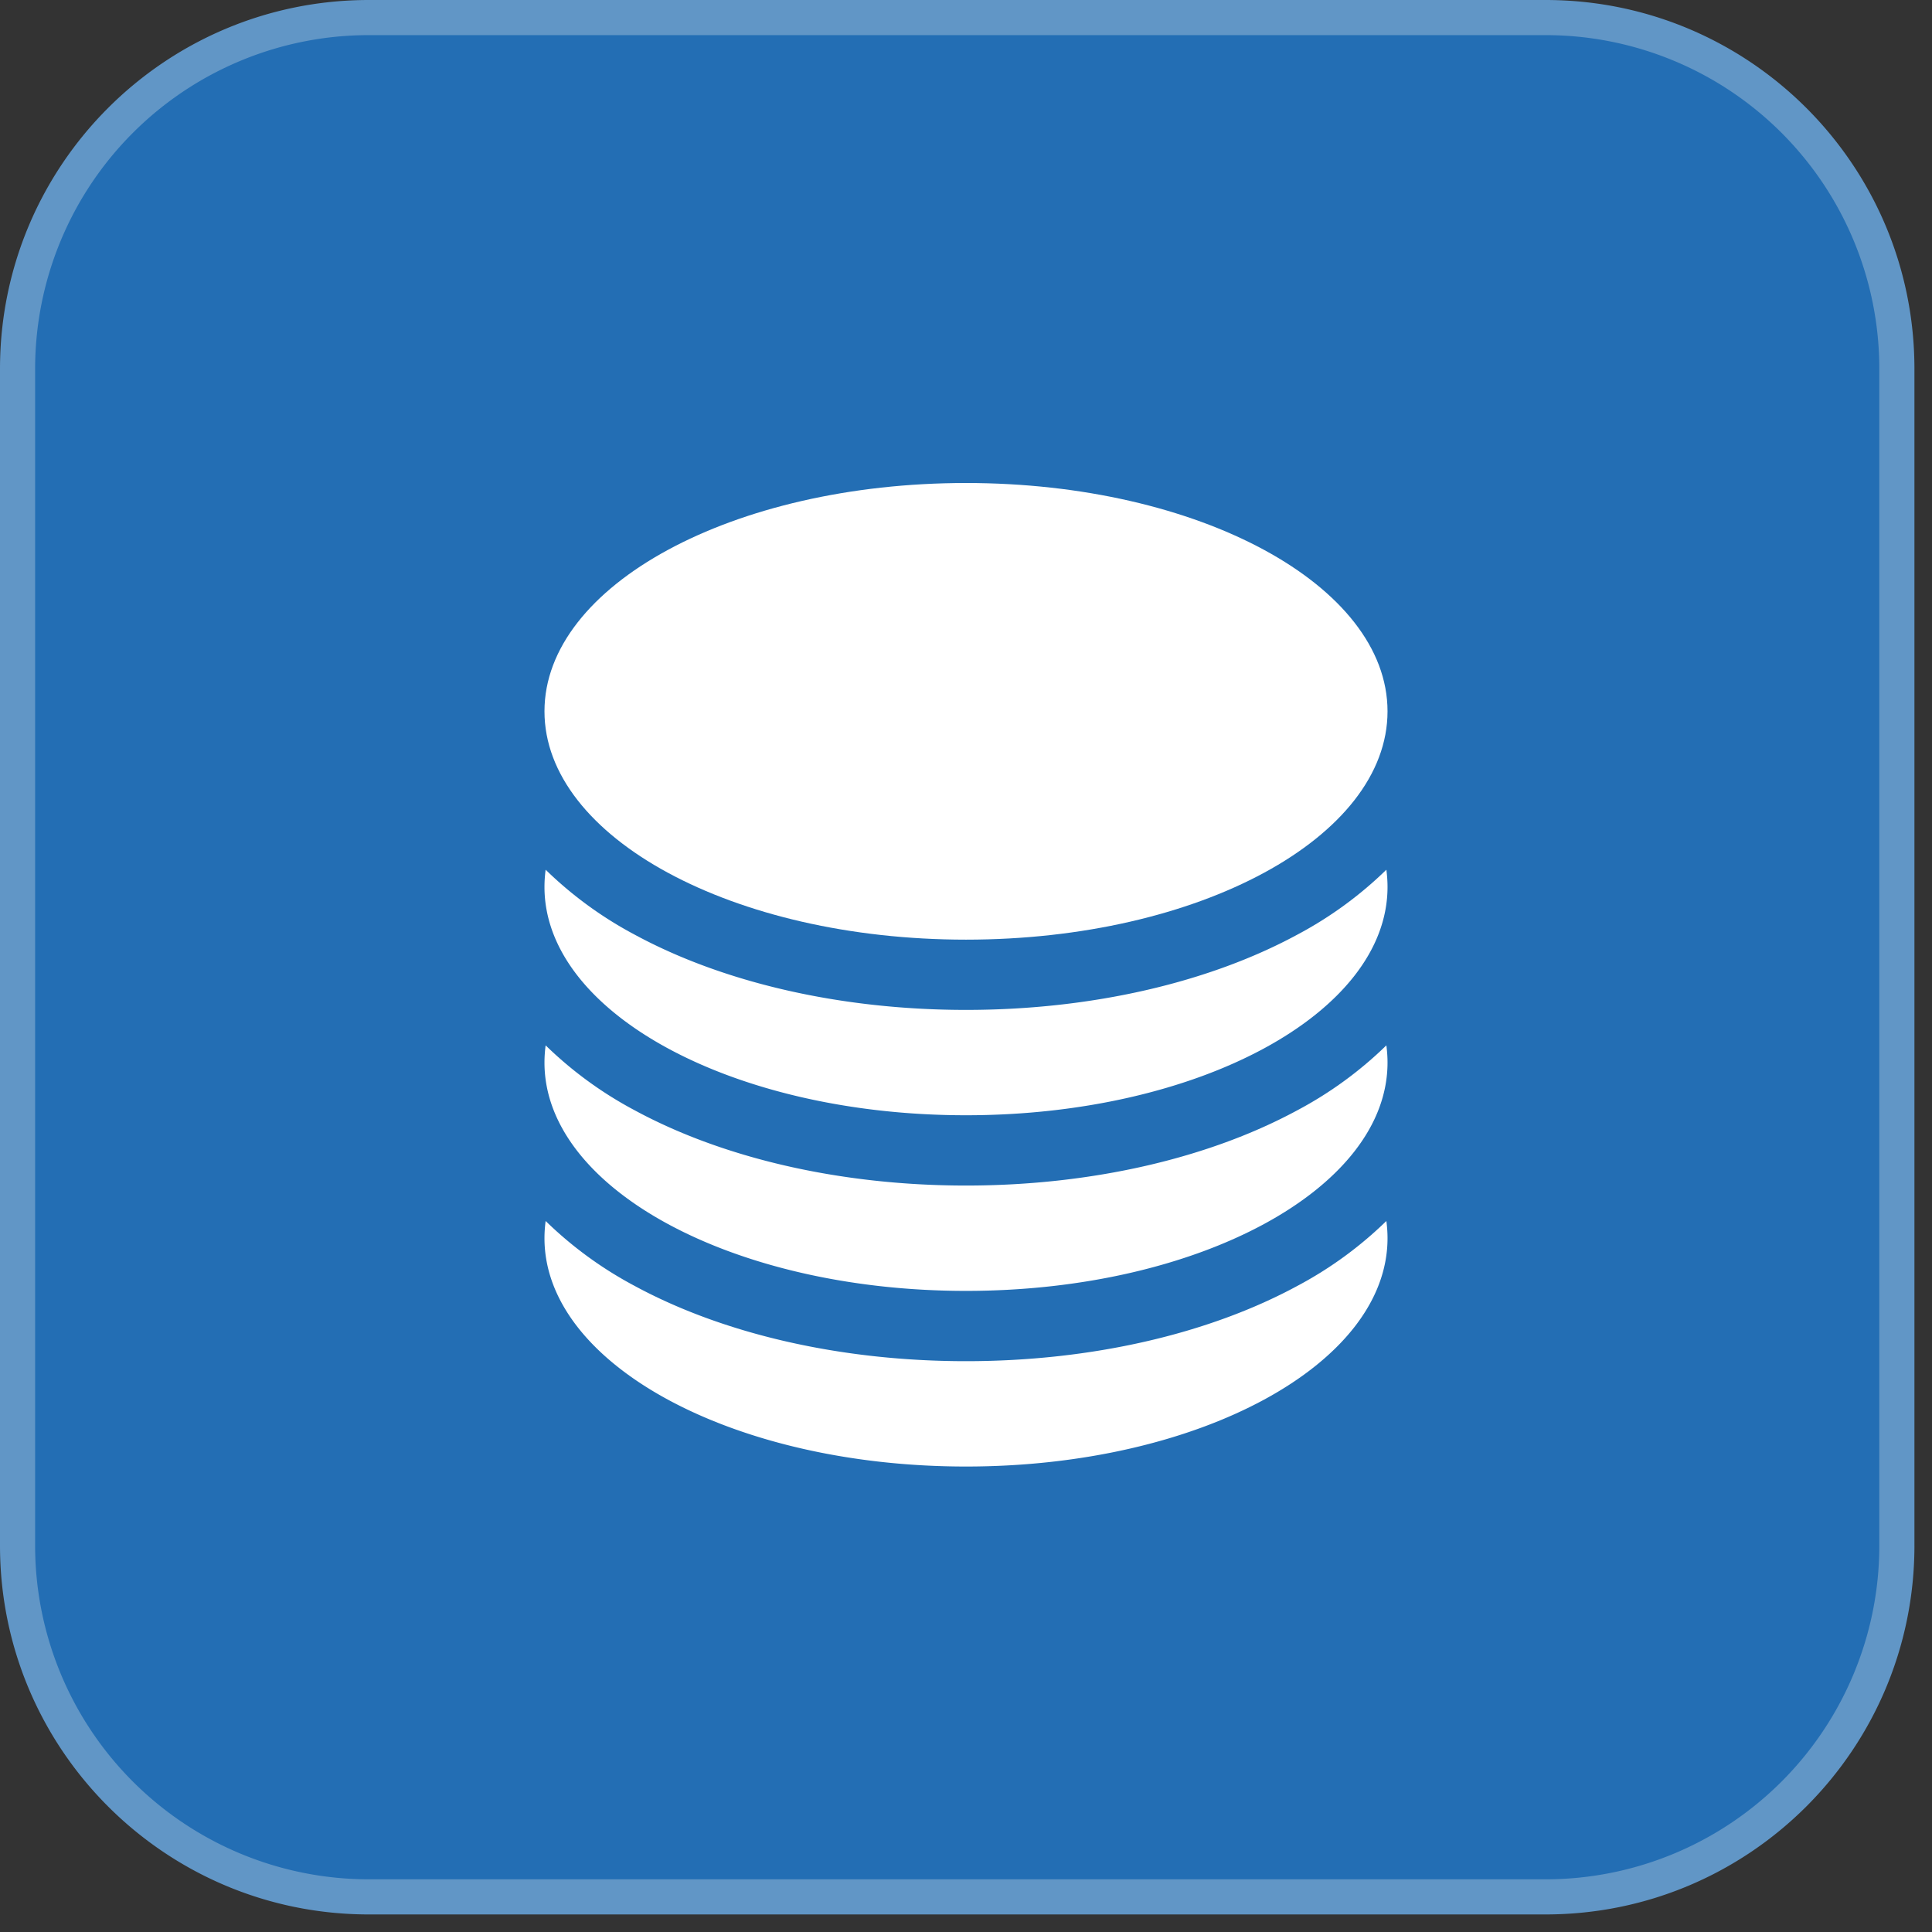
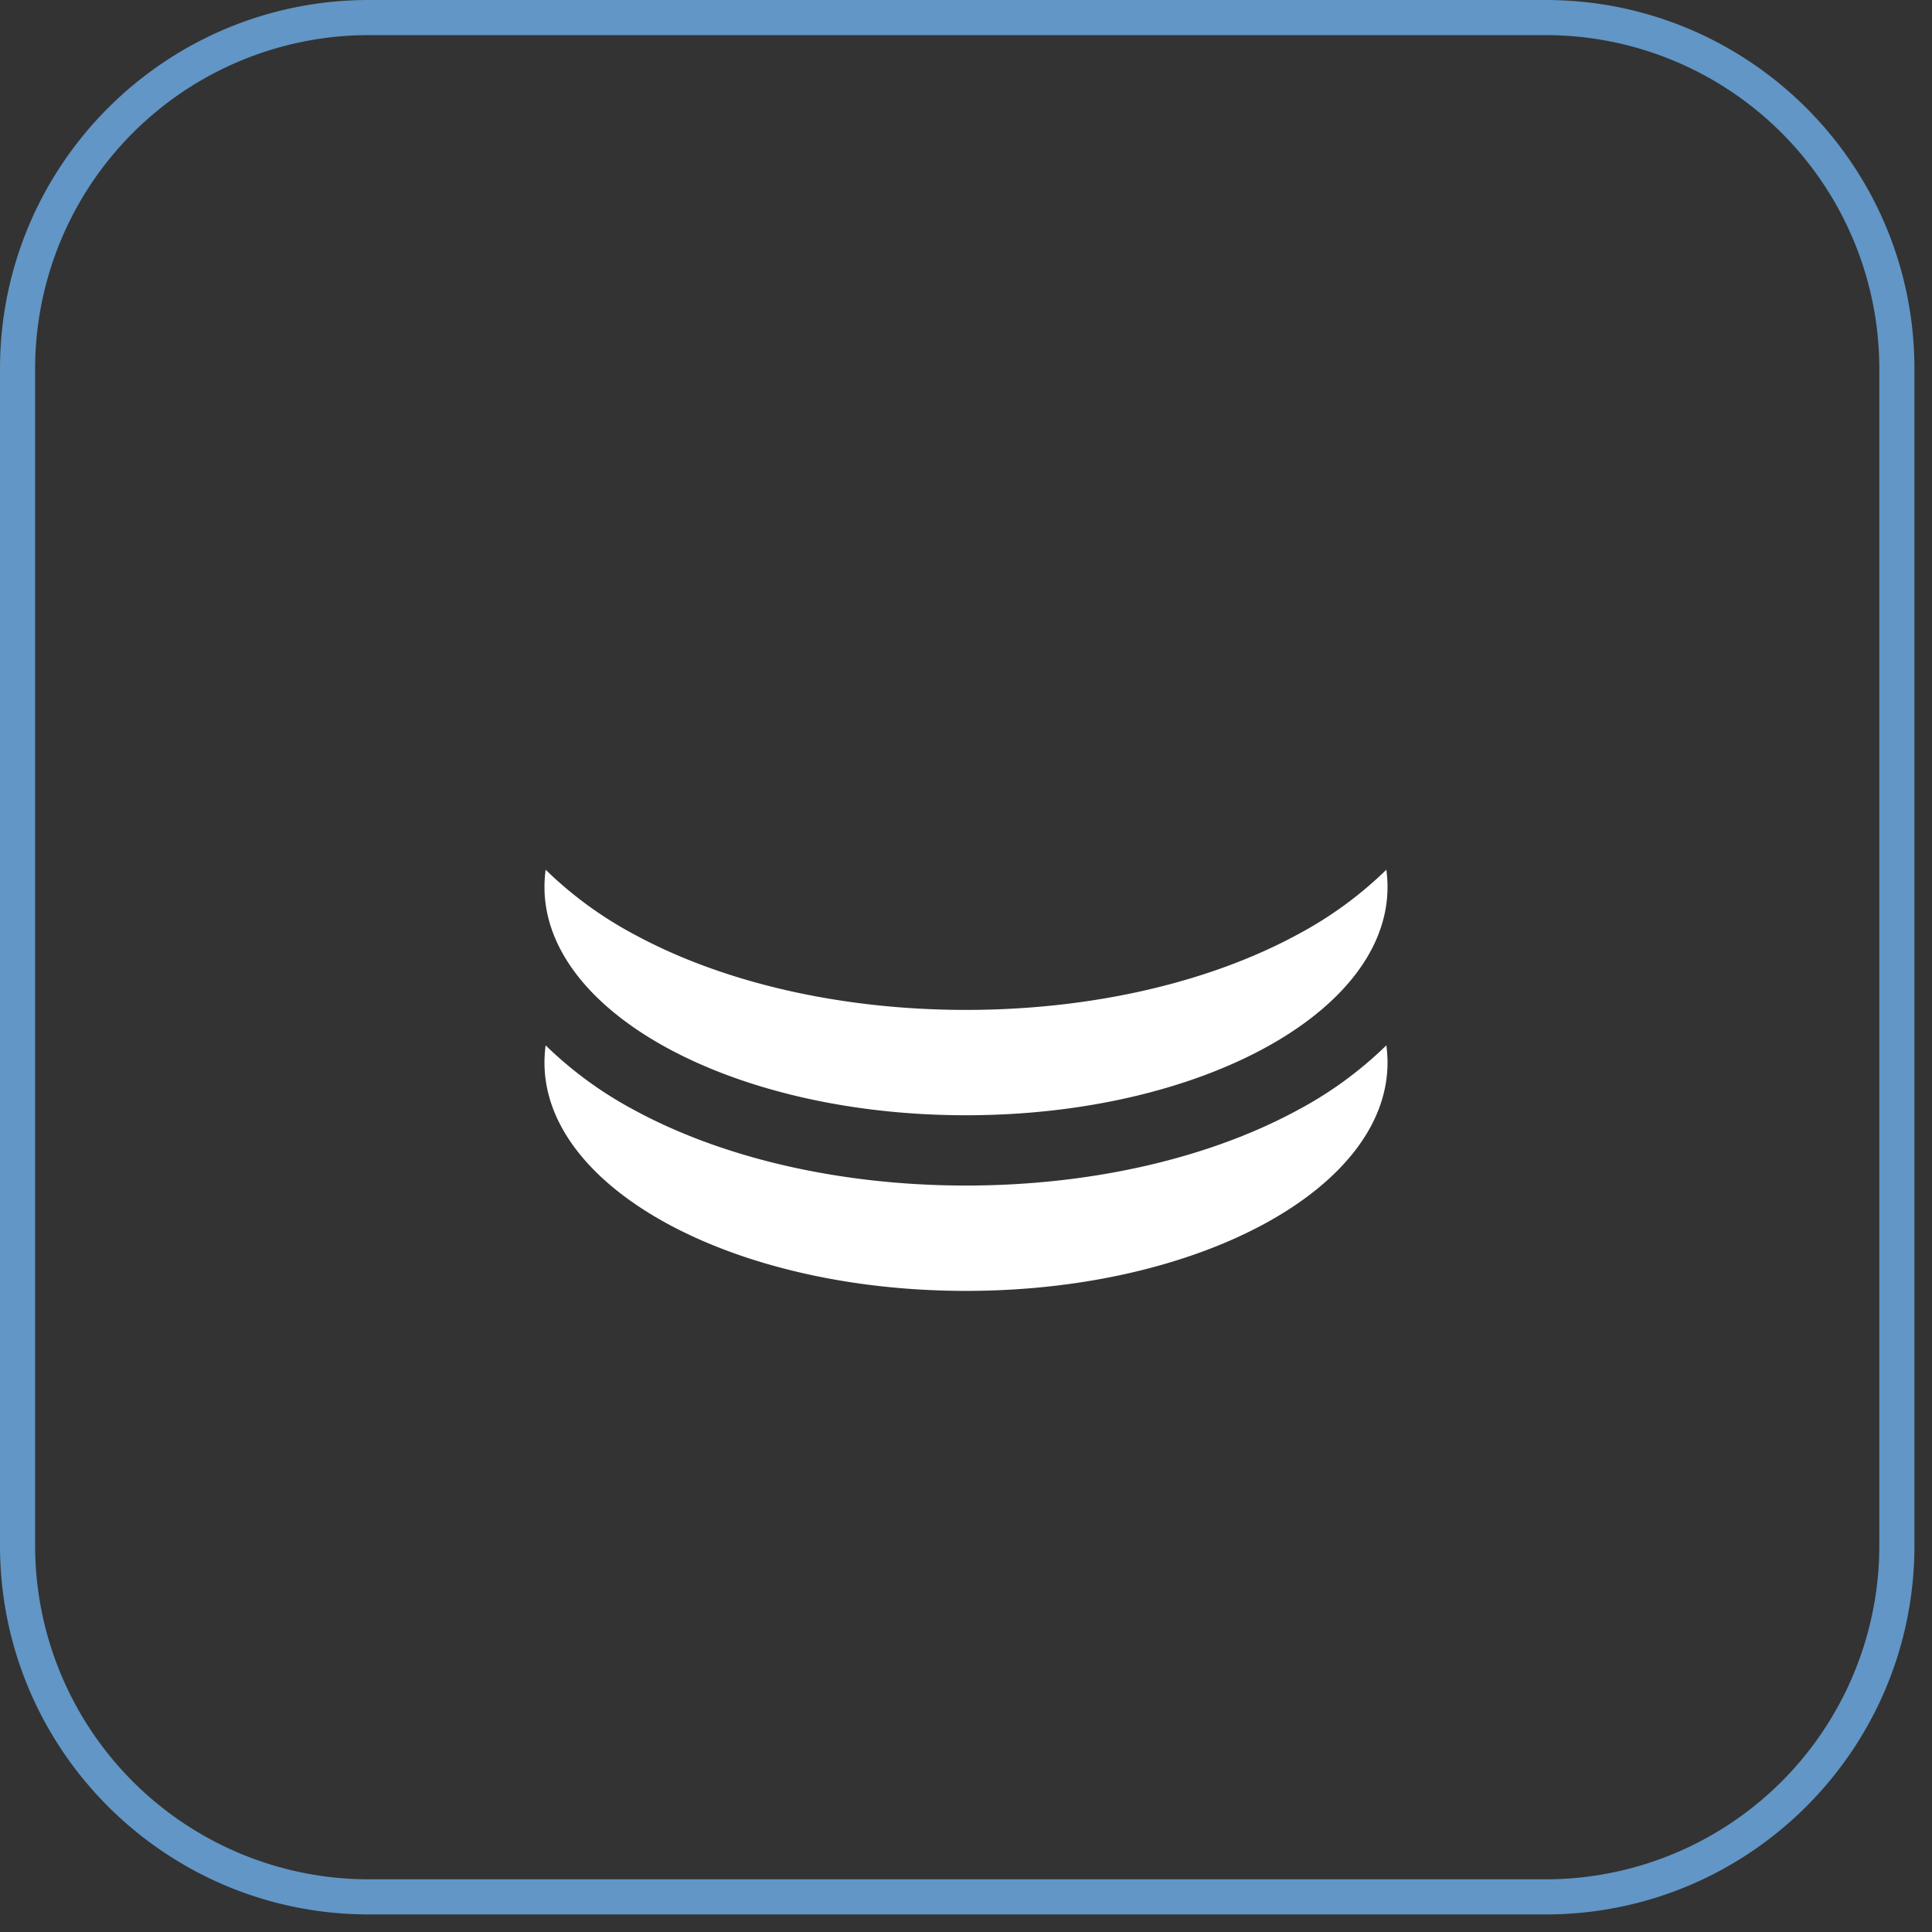
<svg xmlns="http://www.w3.org/2000/svg" width="55" height="55" fill="none">
  <rect width="100%" height="100%" fill="#333333" stroke="none" />
  <g opacity=".843">
-     <path fill="#2079CC" d="M44 .5c5.523 0 10 4.477 10 10V44c0 5.523-4.477 10-10 10H10.5c-5.523 0-10-4.477-10-10V10.5c0-5.523 4.477-10 10-10H44Z" />
    <path fill="#6AA8E1" d="M54 10.5h.5-.5ZM44 54v.5-.5ZM.5 44H0h.5ZM10.5.5V0v.5ZM44 .5V1a9.5 9.5 0 0 1 9.5 9.5h1C54.5 4.701 49.799 0 44 0v.5Zm10 10h-.5V44h1V10.5H54ZM54 44h-.5a9.5 9.5 0 0 1-9.5 9.5v1c5.799 0 10.5-4.701 10.5-10.5H54ZM44 54v-.5H10.5v1H44V54Zm-33.5 0v-.5A9.5 9.5 0 0 1 1 44H0c0 5.799 4.701 10.5 10.5 10.5V54ZM.5 44H1V10.5H0V44h.5Zm0-33.5H1A9.5 9.5 0 0 1 10.5 1V0C4.701 0 0 4.701 0 10.5h.5Zm10-10V1H44V0H10.5v.5Z" />
  </g>
-   <path fill="#fff" d="M39.5 20.25c0 3.59-5.373 6.5-12 6.5s-12-2.91-12-6.5 5.373-6.5 12-6.5 12 2.91 12 6.5Z" />
-   <path fill="#fff" d="M27.5 28.75c3.58 0 6.92-.781 9.437-2.145a11.044 11.044 0 0 0 2.53-1.846c.021.162.033.326.033.49 0 3.59-5.373 6.5-12 6.5s-12-2.91-12-6.5c0-.164.012-.328.033-.49a11.047 11.047 0 0 0 2.53 1.846c2.516 1.364 5.857 2.145 9.437 2.145Z" />
+   <path fill="#fff" d="M27.5 28.75c3.58 0 6.92-.781 9.437-2.145a11.044 11.044 0 0 0 2.53-1.846c.021.162.033.326.033.49 0 3.59-5.373 6.5-12 6.5s-12-2.91-12-6.5c0-.164.012-.328.033-.49a11.047 11.047 0 0 0 2.53 1.846c2.516 1.364 5.857 2.145 9.437 2.145" />
  <path fill="#fff" d="M27.5 33.75c3.58 0 6.92-.781 9.437-2.145a11.042 11.042 0 0 0 2.53-1.846c.021.162.033.326.033.49 0 3.59-5.373 6.5-12 6.5s-12-2.91-12-6.5c0-.164.012-.328.033-.49a11.044 11.044 0 0 0 2.53 1.846c2.516 1.364 5.857 2.145 9.437 2.145Z" />
-   <path fill="#fff" d="M27.5 38.75c3.58 0 6.92-.781 9.437-2.145a11.042 11.042 0 0 0 2.53-1.846c.021.162.033.326.033.49 0 3.59-5.373 6.5-12 6.5s-12-2.91-12-6.5c0-.164.012-.328.033-.49a11.044 11.044 0 0 0 2.53 1.846c2.516 1.364 5.857 2.145 9.437 2.145Z" />
</svg>